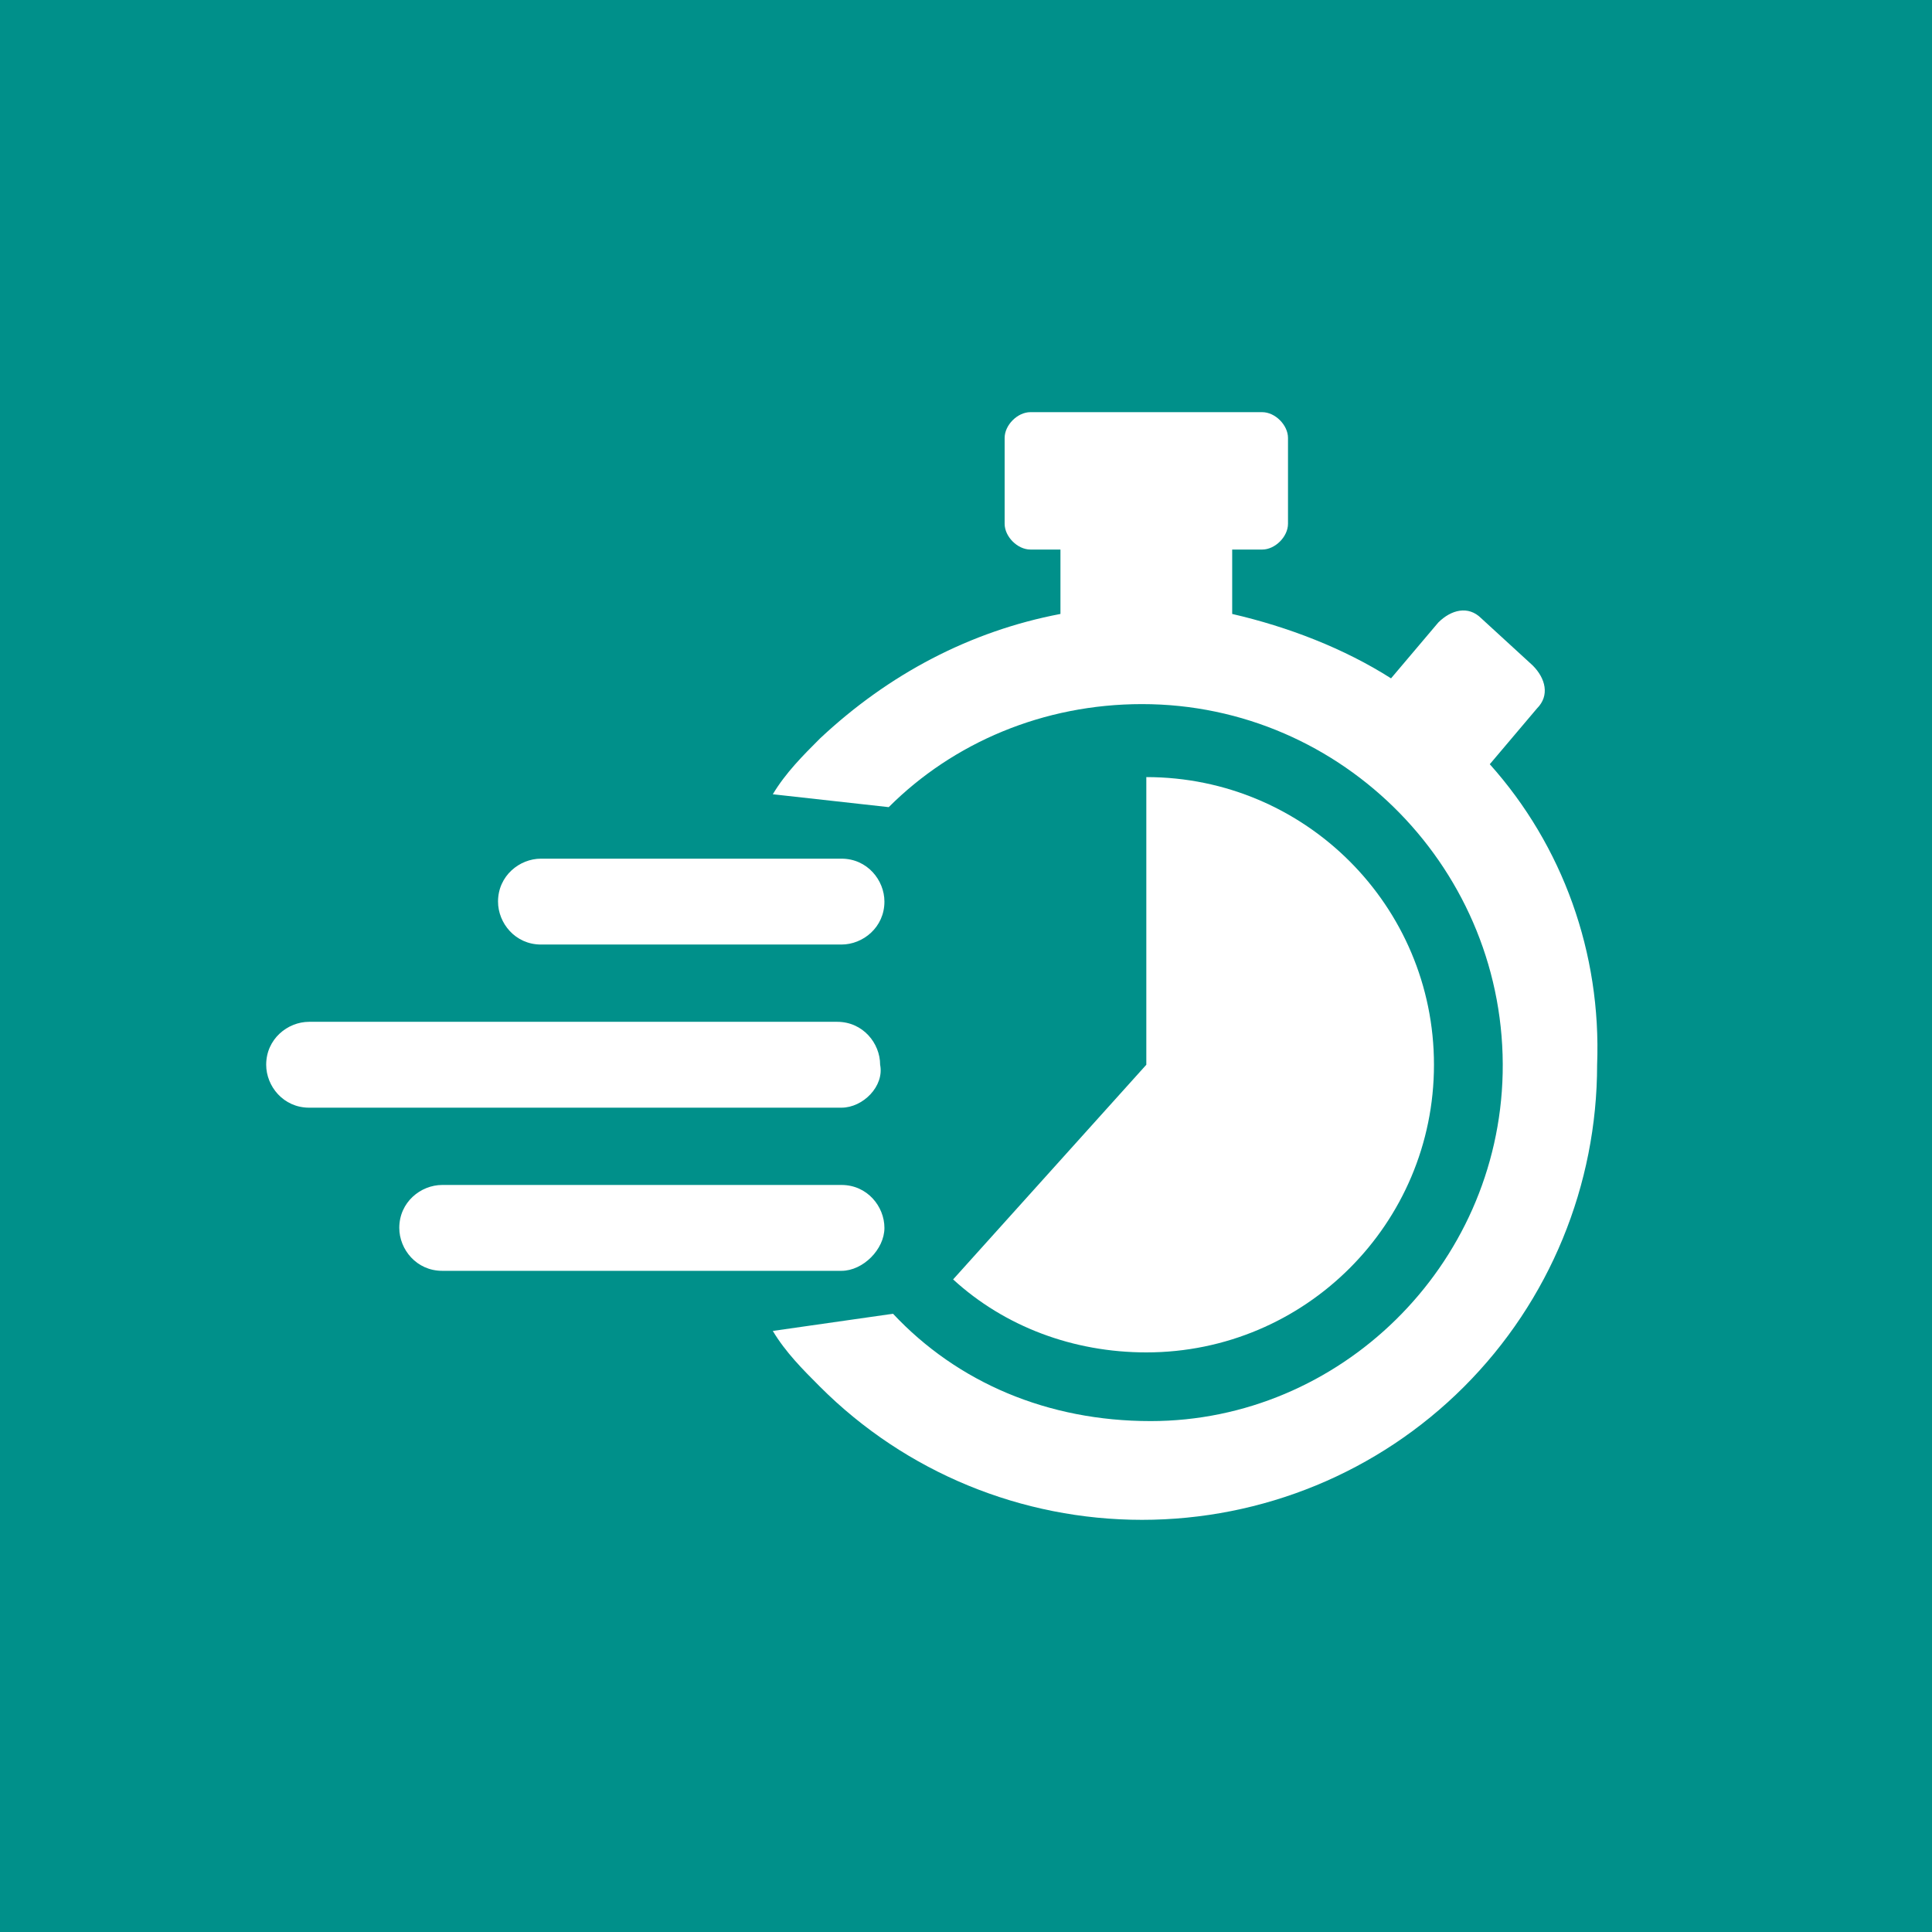
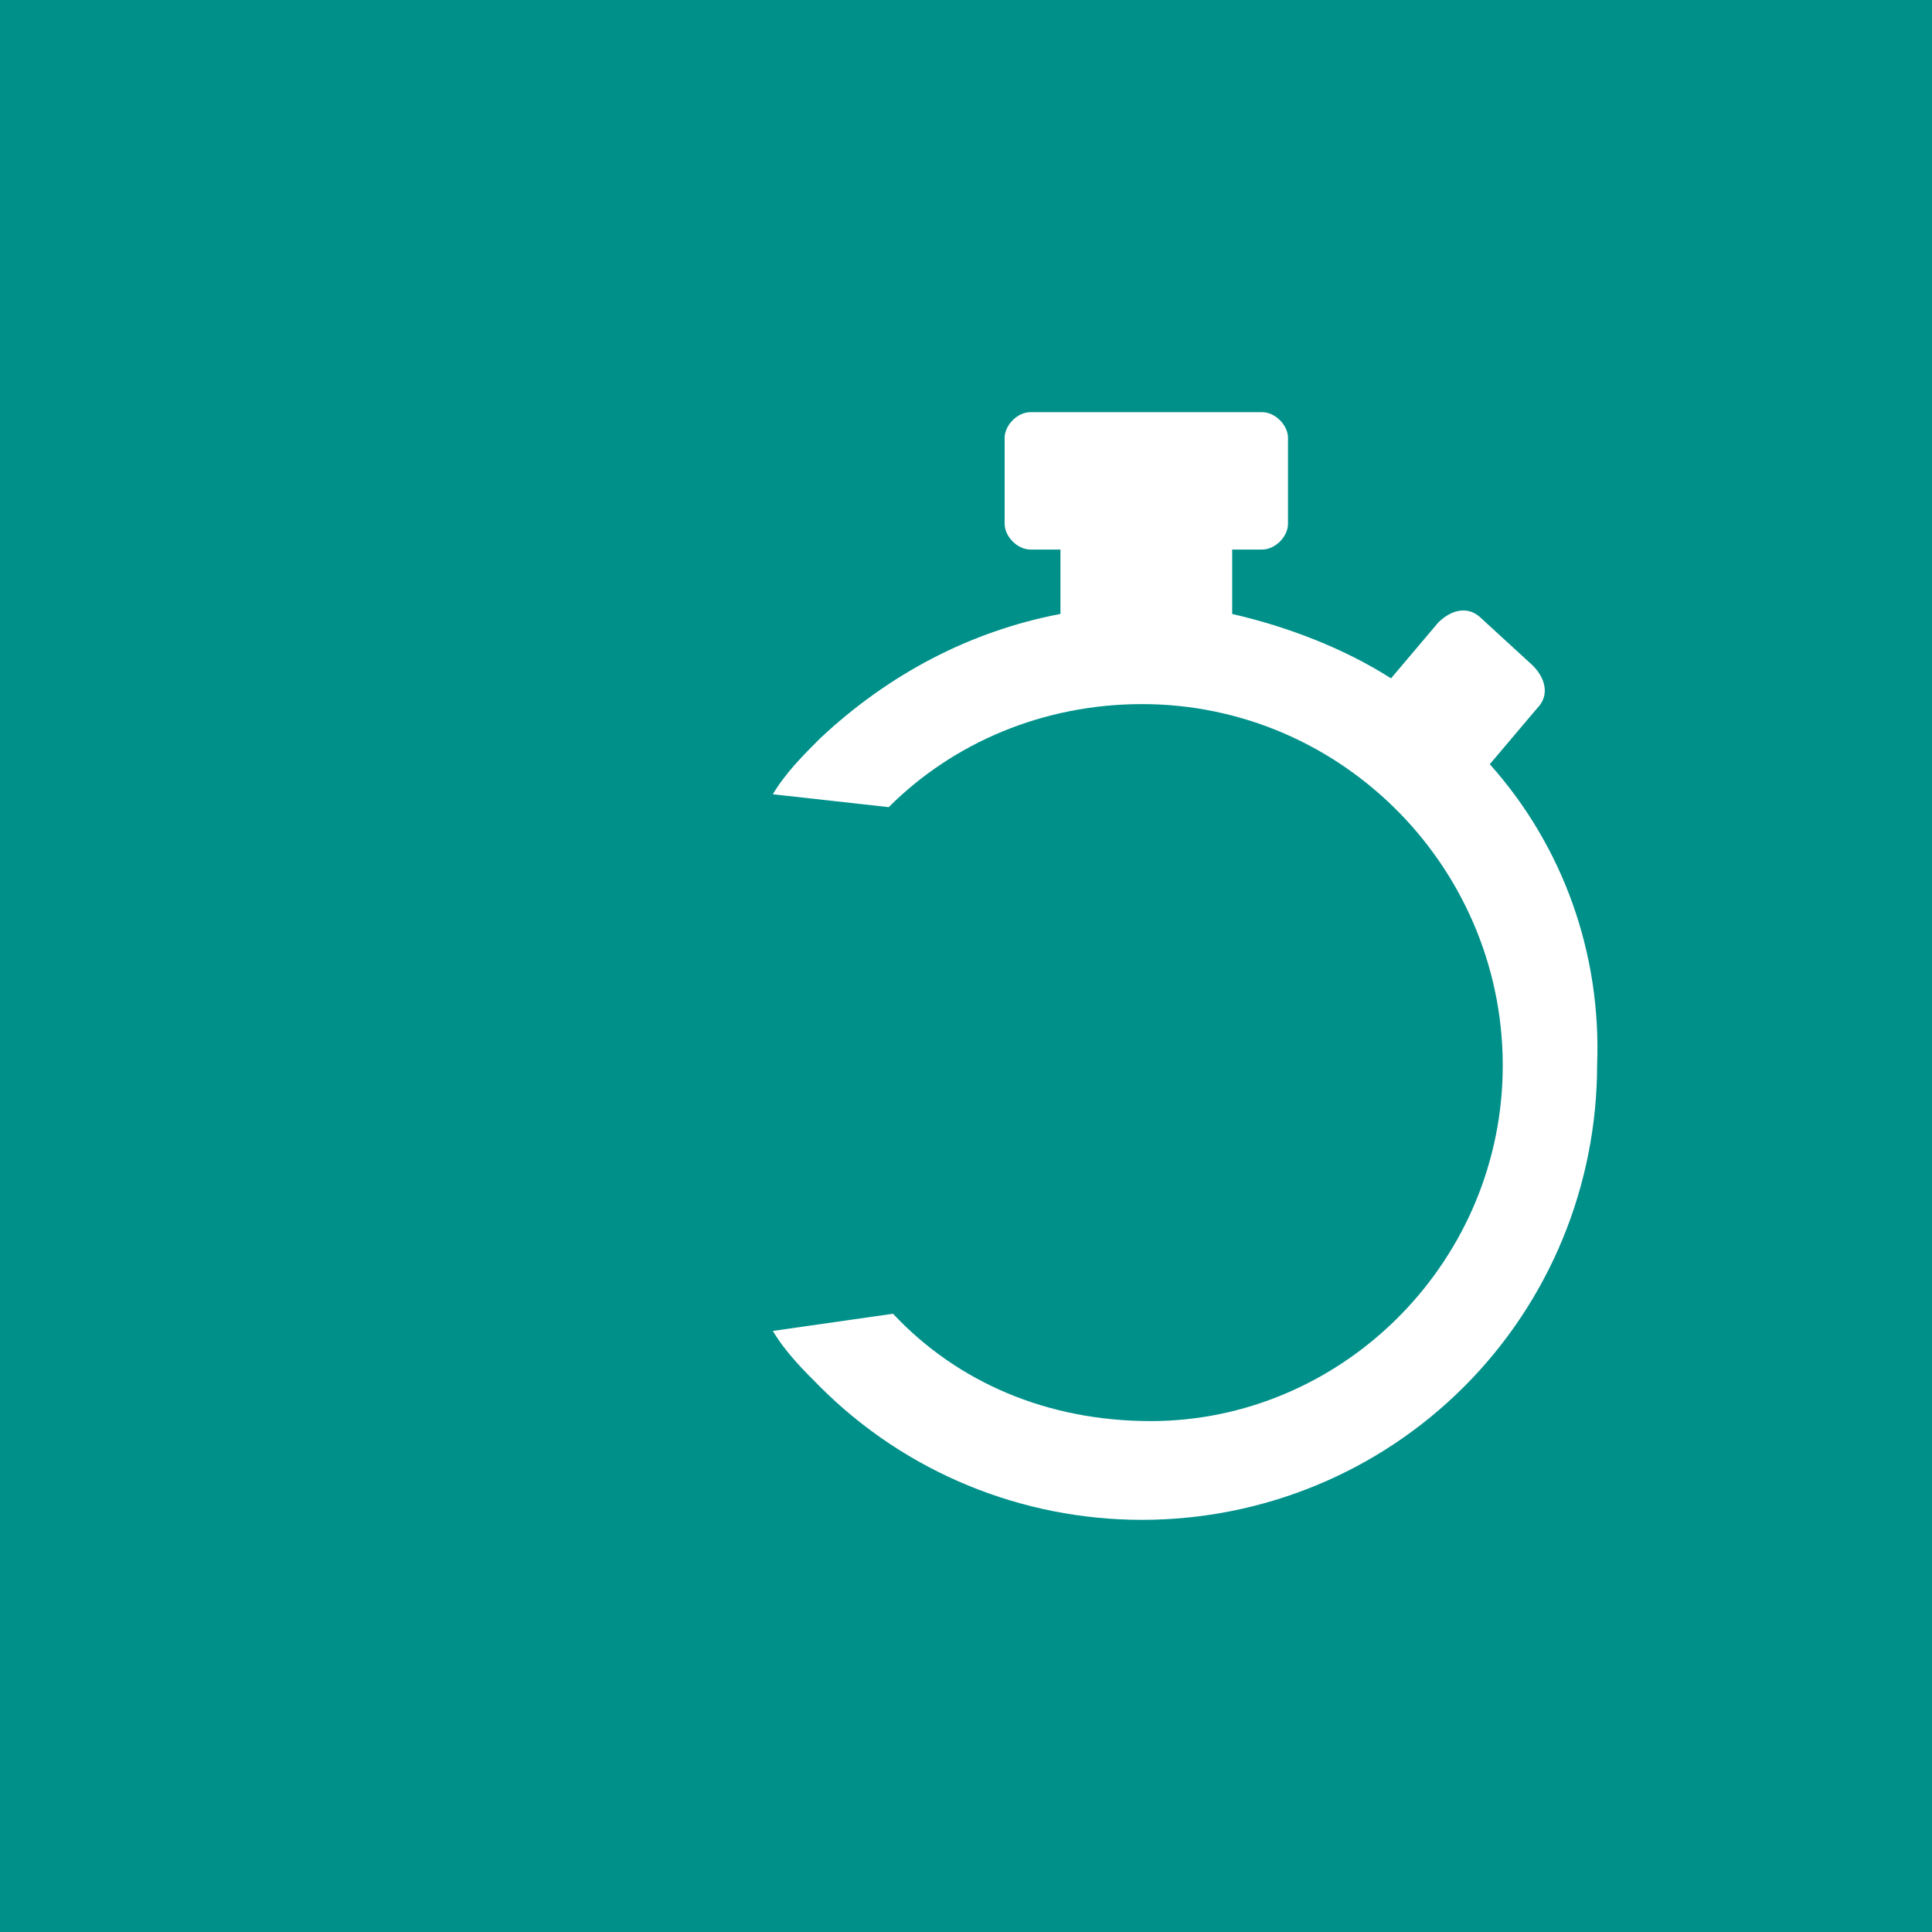
<svg xmlns="http://www.w3.org/2000/svg" version="1.1" id="Layer_1" x="0px" y="0px" viewBox="0 0 45 45" style="enable-background:new 0 0 45 45;" xml:space="preserve">
  <style type="text/css"> .st0{fill:#00908A;} .st1{fill:#FFFFFF;} </style>
  <rect x="-0.6" y="-0.7" class="st0" width="46.1" height="46.5" />
  <g>
-     <path class="st1" d="M19.6,25.8H7.2c-0.6,0-1-0.5-1-1v0c0-0.6,0.5-1,1-1h12.3c0.6,0,1,0.5,1,1v0C20.6,25.3,20.1,25.8,19.6,25.8z" />
-     <path class="st1" d="M19.6,29.6h-9.3c-0.6,0-1-0.5-1-1v0c0-0.6,0.5-1,1-1h9.3c0.6,0,1,0.5,1,1v0C20.6,29.1,20.1,29.6,19.6,29.6z" />
-     <path class="st1" d="M19.6,22h-7c-0.6,0-1-0.5-1-1v0c0-0.6,0.5-1,1-1h7c0.6,0,1,0.5,1,1v0C20.6,21.6,20.1,22,19.6,22z" />
    <g>
      <path class="st1" d="M34.7,17.8l1.1-1.3c0.3-0.3,0.2-0.7-0.1-1l-1.2-1.1c-0.3-0.3-0.7-0.2-1,0.1l-1.1,1.3 c-1.1-0.7-2.4-1.2-3.7-1.5v-1.5h0.7c0.3,0,0.6-0.3,0.6-0.6v-2c0-0.3-0.3-0.6-0.6-0.6H24c-0.3,0-0.6,0.3-0.6,0.6v2 c0,0.3,0.3,0.6,0.6,0.6h0.7v1.5c-2.1,0.4-4,1.4-5.6,2.9c-0.4,0.4-0.8,0.8-1.1,1.3l2.7,0.3c1.5-1.5,3.6-2.4,5.9-2.4 c4.7,0,8.5,3.9,8.4,8.6c-0.1,4.5-3.8,8.1-8.2,8.1c-2.4,0-4.5-0.9-6-2.5L18,31c0.3,0.5,0.7,0.9,1.1,1.3c2,2,4.7,3.1,7.5,3.1 c2.8,0,5.5-1.1,7.5-3.1c2-2,3.1-4.7,3.1-7.5C37.3,22.2,36.4,19.7,34.7,17.8z" />
-       <path class="st1" d="M33.4,24.8c0-3.7-3-6.7-6.7-6.7v6.7l-4.5,5c1.2,1.1,2.8,1.7,4.5,1.7C30.4,31.5,33.4,28.5,33.4,24.8z" />
    </g>
  </g>
</svg>